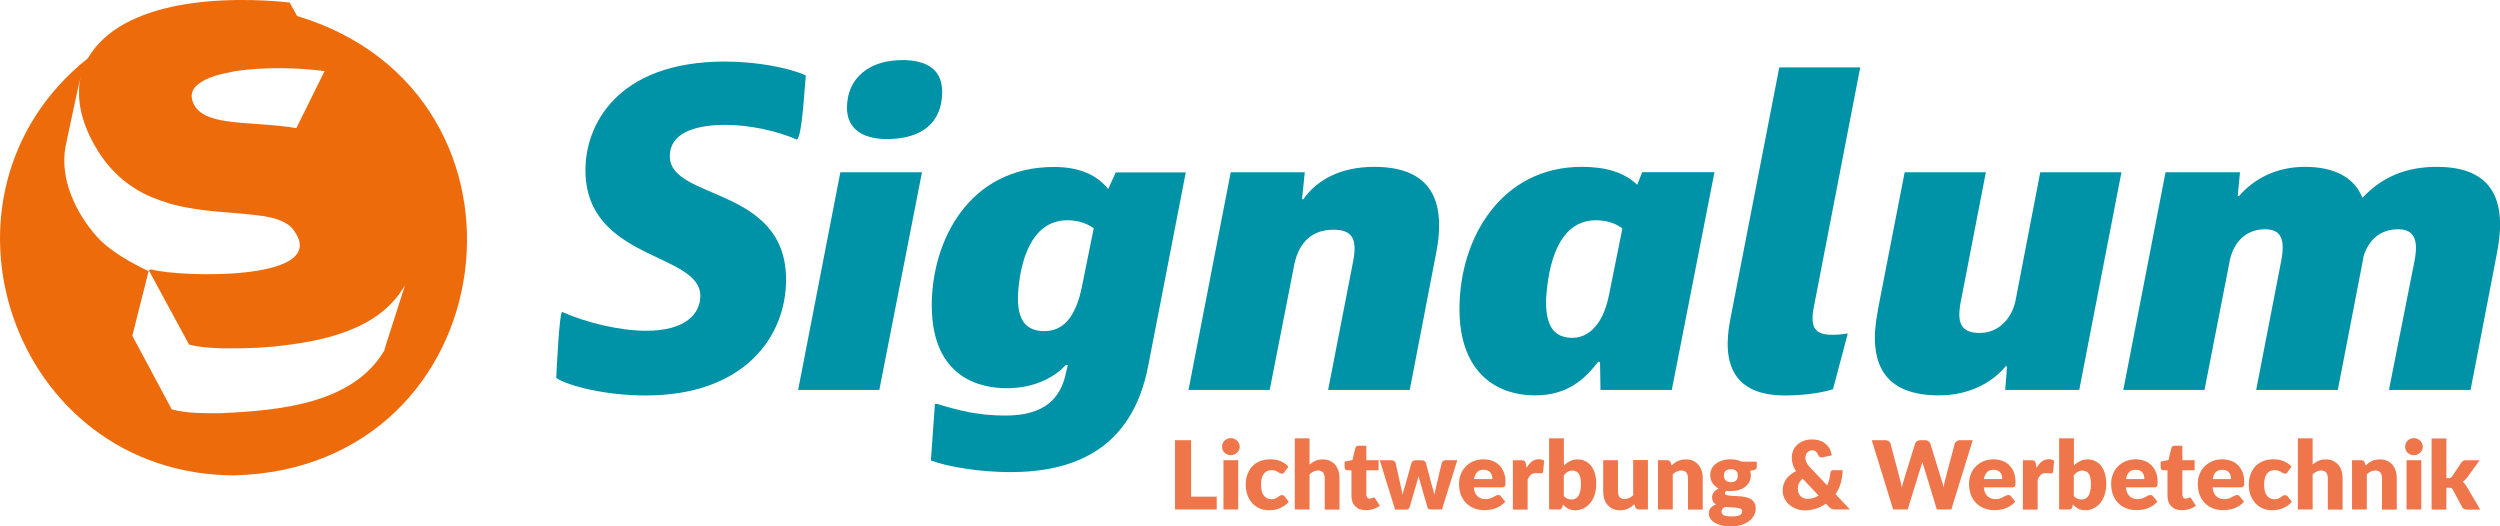
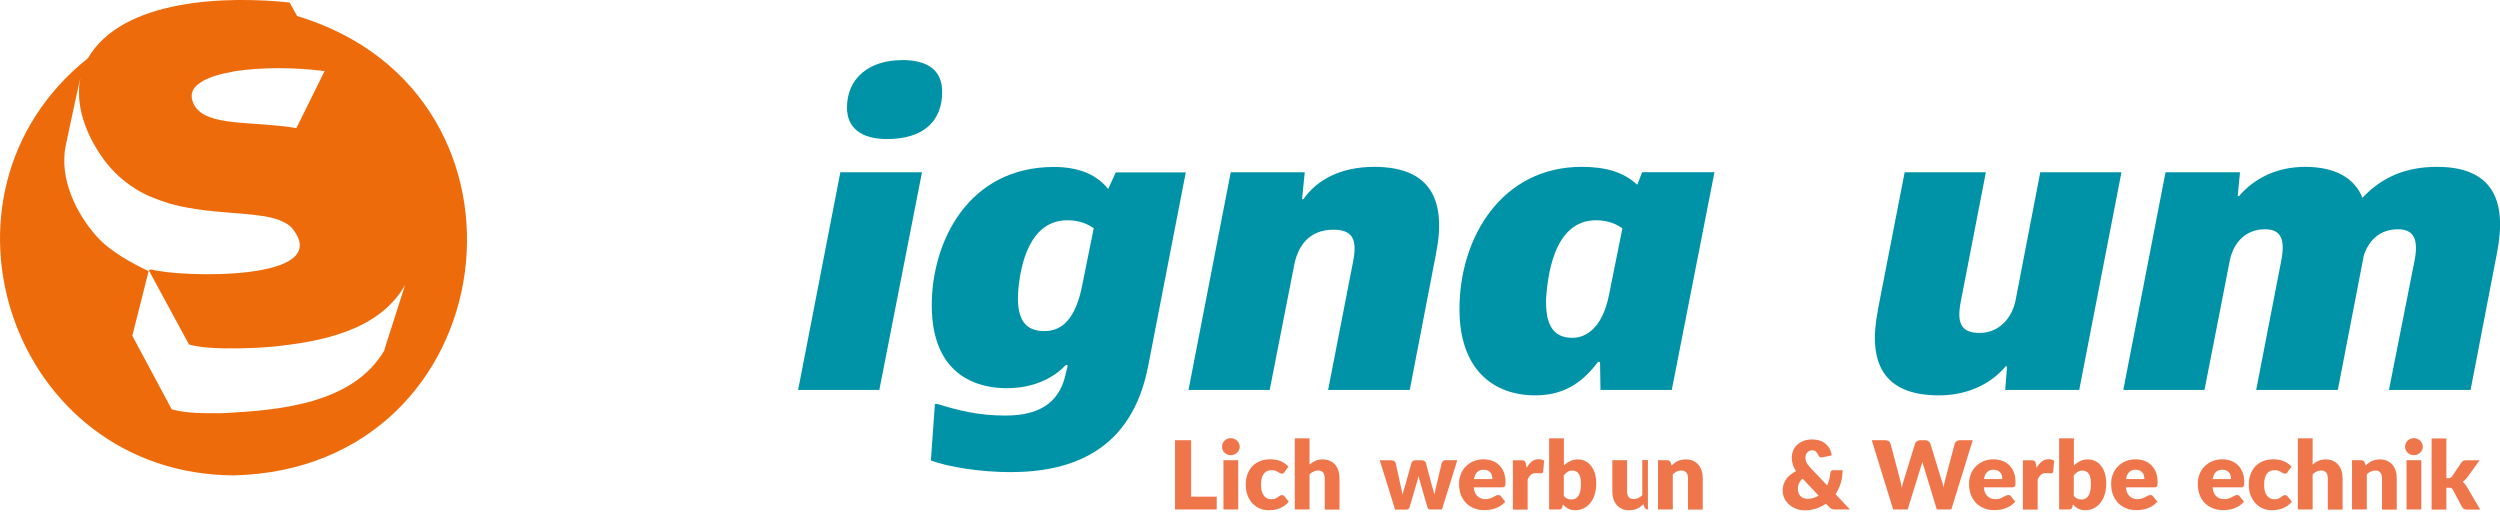
<svg xmlns="http://www.w3.org/2000/svg" id="Ebene_2" viewBox="0 0 230.29 48.49">
  <defs>
    <style>.cls-1{fill:#0093a8;}.cls-1,.cls-2,.cls-3{stroke-width:0px;}.cls-2{fill:#ed6b0b;}.cls-3{fill:#ee764a;}</style>
  </defs>
  <g id="Ebene_1-2">
    <path class="cls-3" d="M112.08,45.75v1.18h-3.84v-6.38h1.48v5.2h2.36Z" />
    <path class="cls-3" d="M114.2,41.15c0,.11-.02.21-.07.3-.04.1-.1.18-.18.25-.08.07-.16.13-.26.17-.1.04-.21.06-.32.06s-.21-.02-.31-.06c-.1-.04-.18-.1-.26-.17s-.13-.15-.17-.25c-.04-.09-.06-.2-.06-.3s.02-.21.06-.31c.04-.1.1-.18.17-.25s.16-.13.26-.17c.1-.04.2-.06.31-.06s.22.02.32.06c.1.04.19.1.26.17.08.07.14.16.18.25s.07.2.07.31ZM114.06,42.39v4.54h-1.36v-4.54h1.36Z" />
    <path class="cls-3" d="M118.35,43.47s-.08.09-.12.12c-.04.03-.09.04-.16.04s-.13-.02-.18-.05-.11-.07-.18-.11c-.07-.04-.15-.08-.24-.11-.09-.03-.2-.05-.34-.05-.17,0-.31.03-.43.09s-.22.15-.3.26c-.08.11-.14.25-.18.42s-.06.35-.06.56c0,.43.08.77.25,1s.4.35.69.35c.16,0,.28-.02.37-.06.09-.04.17-.08.23-.13.06-.05.12-.09.18-.13s.12-.06.2-.06c.11,0,.19.04.25.12l.39.49c-.14.16-.29.29-.44.39-.16.1-.31.18-.47.24s-.33.1-.49.12-.32.03-.48.03c-.28,0-.54-.05-.79-.16-.25-.1-.47-.26-.67-.46-.19-.2-.34-.45-.46-.74-.11-.29-.17-.62-.17-1,0-.33.05-.63.15-.92.1-.28.24-.53.43-.74s.43-.37.71-.49c.28-.12.61-.18.98-.18s.67.06.94.17c.27.11.51.28.73.5l-.36.48Z" />
    <path class="cls-3" d="M120.63,42.79c.16-.14.34-.25.53-.34s.42-.13.69-.13c.25,0,.47.04.66.13s.35.21.48.36.23.34.3.55c.07.21.1.44.1.69v2.89h-1.36v-2.89c0-.22-.05-.39-.15-.52-.1-.12-.25-.19-.45-.19-.15,0-.29.03-.42.09-.13.06-.26.15-.38.26v3.24h-1.36v-6.55h1.36v2.41Z" />
-     <path class="cls-3" d="M125.83,47c-.22,0-.41-.03-.57-.09-.17-.06-.3-.15-.42-.27-.11-.12-.2-.25-.26-.42-.06-.16-.09-.35-.09-.55v-2.35h-.38c-.07,0-.13-.02-.18-.07-.05-.05-.07-.11-.07-.2v-.53l.72-.14.27-1.11c.03-.14.14-.21.3-.21h.71v1.33h1.13v.93h-1.13v2.25c0,.1.03.19.08.26s.12.1.22.1c.05,0,.09,0,.12-.02.03-.01.06-.02.09-.03s.05-.02.07-.03c.02-.01.05-.02.08-.02.04,0,.07,0,.1.03s.05.05.08.09l.41.64c-.18.13-.37.23-.59.3-.22.07-.45.1-.68.1Z" />
    <path class="cls-3" d="M134.24,42.39l-1.41,4.54h-1.1c-.06,0-.11-.02-.15-.05-.04-.04-.07-.09-.1-.18l-.65-2.26c-.03-.1-.06-.2-.09-.3-.02-.1-.05-.2-.07-.3-.02.1-.04.2-.07.31-.02.1-.05.2-.09.31l-.66,2.25c-.04.15-.14.23-.29.23h-1.05l-1.41-4.54h1.09c.1,0,.18.02.24.07.07.05.11.1.13.17l.45,2.04c.04.15.07.3.1.45.03.14.06.29.08.44.04-.15.08-.29.12-.44.04-.14.09-.29.14-.45l.57-2.04c.02-.07.07-.12.13-.17s.14-.07.23-.07h.6c.1,0,.18.02.24.07.07.05.11.1.13.17l.54,2.04c.04.15.09.3.13.45.04.15.08.29.12.44.02-.15.05-.29.08-.44.03-.15.07-.3.11-.46l.48-2.04c.02-.07.07-.12.13-.17.06-.05.14-.07.23-.07h1.03Z" />
    <path class="cls-3" d="M135.76,44.9c.04.38.16.65.35.82.19.17.43.26.72.26.16,0,.29-.02.41-.06.11-.04.22-.08.3-.13s.17-.09.25-.13c.07-.04.15-.06.23-.06.11,0,.19.04.24.12l.4.49c-.14.16-.29.29-.45.39s-.33.18-.5.24c-.17.06-.34.1-.51.12-.17.02-.33.03-.49.03-.32,0-.62-.05-.9-.16s-.52-.26-.73-.46c-.21-.2-.37-.46-.5-.76-.12-.3-.18-.66-.18-1.06,0-.3.05-.59.16-.86.1-.27.25-.51.45-.71.19-.2.43-.37.71-.49.28-.12.59-.18.93-.18.3,0,.58.05.82.14.25.09.46.23.64.41.18.18.32.4.42.65.1.26.15.55.15.88,0,.1,0,.19-.01.25s-.02.12-.05.15c-.02.04-.05.06-.09.08s-.09.02-.15.02h-2.62ZM137.47,44.12c0-.11-.01-.21-.04-.32-.03-.1-.07-.19-.14-.27s-.15-.15-.25-.19-.23-.07-.37-.07c-.26,0-.46.07-.6.22-.15.15-.24.36-.29.64h1.69Z" />
    <path class="cls-3" d="M140.63,43.09c.14-.25.3-.44.48-.58s.39-.21.63-.21c.2,0,.37.05.5.14l-.09,1c-.01.06-.04.11-.07.13-.03.02-.08.03-.14.03-.02,0-.05,0-.09,0s-.08,0-.12-.01c-.04,0-.08,0-.12-.01s-.08,0-.12,0c-.2,0-.36.05-.47.16-.12.1-.22.25-.3.44v2.76h-1.36v-4.54h.81c.07,0,.12,0,.17.02.05.01.08.03.11.06s.05.06.07.1c.02.04.03.09.04.15l.07.38Z" />
    <path class="cls-3" d="M144.06,42.87c.18-.17.37-.3.58-.4.21-.1.44-.15.7-.15s.49.05.7.16.39.25.54.45.26.43.34.7c.08.27.12.58.12.92,0,.37-.05.7-.14,1-.09.3-.23.56-.4.77-.17.21-.37.38-.61.5s-.5.18-.78.18c-.14,0-.26-.01-.37-.04-.11-.03-.21-.06-.3-.11-.09-.05-.17-.11-.25-.17s-.15-.14-.22-.22l-.05.23c-.02.09-.06.16-.11.19-.05.03-.12.05-.21.05h-.9v-6.55h1.36v2.5ZM144.06,45.7c.1.11.21.19.33.24s.24.07.36.07.25-.02.35-.07c.11-.05.2-.13.28-.24.08-.11.14-.25.18-.43s.07-.4.07-.66c0-.23-.02-.42-.05-.58-.03-.16-.08-.29-.15-.39-.07-.1-.15-.17-.25-.22s-.21-.07-.34-.07c-.17,0-.31.04-.43.11s-.24.18-.36.32v1.93Z" />
-     <path class="cls-3" d="M151.8,42.39v4.54h-.84c-.17,0-.28-.08-.33-.23l-.08-.26c-.09.08-.18.16-.27.23s-.19.13-.3.18c-.11.05-.22.09-.35.11-.12.03-.26.04-.41.04-.25,0-.47-.04-.66-.13s-.35-.21-.48-.36c-.13-.15-.23-.34-.3-.55-.07-.21-.1-.44-.1-.69v-2.88h1.36v2.88c0,.23.05.4.15.52.1.12.25.18.45.18.15,0,.29-.03.42-.09.13-.06.26-.15.38-.26v-3.24h1.36Z" />
+     <path class="cls-3" d="M151.8,42.39v4.54c-.17,0-.28-.08-.33-.23l-.08-.26c-.09.08-.18.16-.27.23s-.19.13-.3.18c-.11.05-.22.09-.35.11-.12.03-.26.04-.41.04-.25,0-.47-.04-.66-.13s-.35-.21-.48-.36c-.13-.15-.23-.34-.3-.55-.07-.21-.1-.44-.1-.69v-2.88h1.36v2.88c0,.23.05.4.15.52.1.12.25.18.45.18.15,0,.29-.03.42-.09.13-.06.26-.15.38-.26v-3.24h1.36Z" />
    <path class="cls-3" d="M153.98,42.88c.09-.08.18-.16.27-.23.09-.07.19-.13.3-.18.11-.05.22-.09.35-.11.12-.03.26-.04.41-.04.25,0,.47.04.66.13s.35.21.48.36.23.34.3.55c.07.21.1.44.1.69v2.89h-1.36v-2.89c0-.22-.05-.39-.15-.52-.1-.12-.25-.19-.45-.19-.15,0-.29.03-.42.09-.13.06-.26.15-.38.26v3.24h-1.36v-4.54h.84c.17,0,.28.08.33.23l.08.26Z" />
-     <path class="cls-3" d="M161.83,42.53v.49c0,.08-.02.14-.06.18-.04.04-.11.08-.22.1l-.33.07c.02.06.03.13.04.2.01.07.02.14.02.21,0,.23-.05.43-.14.61-.09.18-.22.33-.39.46-.16.13-.36.22-.58.29s-.47.1-.72.1c-.07,0-.14,0-.21,0-.07,0-.13-.01-.2-.02-.1.06-.15.13-.15.21s.04.13.12.16c.08.03.19.06.32.07.13.01.29.02.46.03s.35.01.52.03c.18.02.35.04.52.08.17.04.32.1.46.18.14.08.24.2.32.34.08.14.12.32.12.54,0,.2-.05.4-.15.6-.1.2-.25.37-.44.52-.19.15-.43.27-.71.37-.28.09-.6.14-.96.14s-.66-.03-.92-.1c-.26-.07-.47-.16-.64-.27-.17-.11-.3-.24-.38-.38-.08-.14-.12-.29-.12-.45,0-.2.06-.37.17-.5.12-.13.28-.24.49-.32-.11-.07-.2-.15-.26-.26s-.1-.24-.1-.41c0-.07.01-.14.03-.21s.06-.15.11-.22c.05-.07.11-.14.19-.2.08-.06.17-.12.27-.17-.24-.13-.42-.29-.56-.5-.14-.21-.21-.45-.21-.72,0-.23.05-.43.14-.62.1-.18.23-.34.4-.46.17-.13.37-.22.59-.29.23-.07.47-.1.74-.1.38,0,.73.07,1.02.22h1.37ZM160.49,47.1c0-.11-.05-.19-.15-.23s-.22-.08-.38-.1c-.16-.02-.33-.03-.52-.04-.19,0-.38-.02-.57-.03-.08.06-.15.12-.21.19s-.08.15-.08.24c0,.06.01.12.04.18.03.05.08.1.15.14.07.04.16.07.28.09.12.02.27.03.45.03.2,0,.36-.01.48-.03.13-.02.23-.06.3-.1.07-.04.13-.09.16-.15s.04-.12.04-.19ZM159.44,44.42c.23,0,.39-.06.49-.17.1-.11.15-.26.15-.44s-.05-.33-.15-.43c-.1-.1-.26-.16-.49-.16s-.39.05-.49.16c-.1.11-.15.25-.15.43,0,.09.01.17.04.24.02.07.06.14.12.19.05.05.12.1.2.13.08.03.18.05.29.05Z" />
    <path class="cls-3" d="M170.41,46.93h-1.34c-.07,0-.13,0-.18-.01s-.1-.02-.15-.04c-.05-.02-.09-.04-.13-.07s-.08-.07-.13-.12l-.28-.29c-.28.19-.58.34-.91.45-.33.11-.68.16-1.05.16-.25,0-.5-.04-.75-.13-.24-.09-.46-.21-.65-.37-.19-.16-.34-.36-.46-.59-.12-.23-.17-.49-.17-.77,0-.19.03-.37.09-.55s.15-.33.25-.48.24-.28.39-.4c.15-.12.31-.23.5-.32-.14-.21-.24-.42-.3-.63-.06-.2-.09-.4-.09-.6,0-.23.04-.44.12-.65.08-.2.2-.38.36-.53.16-.15.35-.28.59-.37.23-.09.5-.14.8-.14.28,0,.53.04.75.12s.4.19.55.33c.15.14.27.29.35.47.08.18.14.36.16.55l-.88.18c-.15.04-.27-.03-.34-.18-.07-.15-.15-.27-.23-.35s-.21-.12-.35-.12c-.1,0-.19.02-.27.06-.08.04-.14.09-.19.15s-.09.13-.12.21-.04.17-.04.25c0,.08,0,.15.02.22.01.07.04.14.07.21.03.07.07.15.13.22.05.08.12.16.2.25l1.58,1.66c.08-.17.14-.35.19-.55s.08-.39.1-.59c0-.08.04-.15.08-.19.05-.05.11-.07.19-.07h.86c0,.42-.06.82-.17,1.19-.11.37-.27.71-.48,1.02l1.33,1.41ZM166.05,44.1c-.16.13-.27.28-.34.43-.07.15-.1.32-.1.49,0,.14.02.27.06.38.04.11.1.21.18.29s.17.15.28.19c.11.05.23.07.37.07.2,0,.38-.03.55-.08.17-.05.33-.12.47-.22l-1.47-1.56Z" />
    <path class="cls-3" d="M181.72,40.55l-1.97,6.38h-1.34l-1.2-3.95c-.02-.06-.05-.13-.07-.2s-.04-.15-.06-.23c-.02.08-.04.16-.06.23s-.04.14-.07.2l-1.22,3.95h-1.34l-1.97-6.38h1.24c.13,0,.24.03.32.09.09.06.14.14.17.23l.88,3.33c.03.11.05.22.08.34.03.12.05.25.08.39.05-.27.12-.52.19-.73l1.03-3.33c.03-.08.08-.16.17-.22.09-.07.19-.1.31-.1h.44c.13,0,.23.03.31.09s.14.14.18.23l1.02,3.33c.08.2.14.44.19.7.02-.13.05-.25.07-.37s.05-.22.08-.33l.88-3.33c.02-.08.08-.16.17-.22s.19-.1.32-.1h1.16Z" />
    <path class="cls-3" d="M182.74,44.9c.04.38.16.65.35.82.19.17.43.26.72.26.16,0,.29-.02.41-.06.11-.04.22-.08.3-.13s.17-.09.25-.13c.07-.04.15-.06.23-.06.11,0,.19.04.24.12l.4.49c-.14.16-.29.29-.45.39s-.33.18-.5.24c-.17.06-.34.1-.51.12-.17.02-.33.03-.49.03-.32,0-.62-.05-.9-.16s-.52-.26-.73-.46c-.21-.2-.37-.46-.5-.76-.12-.3-.18-.66-.18-1.06,0-.3.05-.59.16-.86.1-.27.25-.51.45-.71.19-.2.43-.37.71-.49.28-.12.59-.18.93-.18.3,0,.58.05.82.14.25.09.46.23.64.41.18.18.32.4.42.65.1.26.15.55.15.88,0,.1,0,.19-.01.25s-.02.12-.05.15c-.02.04-.05.06-.09.08s-.09.02-.15.02h-2.62ZM184.44,44.12c0-.11-.01-.21-.04-.32-.03-.1-.07-.19-.14-.27s-.15-.15-.25-.19-.23-.07-.37-.07c-.26,0-.46.07-.6.22-.15.15-.24.36-.29.64h1.69Z" />
    <path class="cls-3" d="M187.61,43.09c.14-.25.3-.44.48-.58s.39-.21.63-.21c.2,0,.37.05.5.14l-.09,1c-.01.06-.04.11-.07.13-.03.02-.08.03-.14.03-.02,0-.05,0-.09,0s-.08,0-.12-.01c-.04,0-.08,0-.12-.01s-.08,0-.12,0c-.2,0-.36.05-.47.16-.12.1-.22.25-.3.44v2.76h-1.36v-4.54h.81c.07,0,.12,0,.17.02.05.01.08.03.11.06s.05.06.07.1c.02.04.03.09.04.15l.07.38Z" />
    <path class="cls-3" d="M191.04,42.87c.18-.17.37-.3.58-.4.21-.1.44-.15.7-.15s.49.05.7.16.39.25.54.45.26.43.34.7c.08.27.12.58.12.92,0,.37-.05.7-.14,1-.09.3-.23.56-.4.77-.17.21-.37.38-.61.5s-.5.18-.78.18c-.14,0-.26-.01-.37-.04-.11-.03-.21-.06-.3-.11-.09-.05-.17-.11-.25-.17s-.15-.14-.22-.22l-.05.23c-.02.09-.06.16-.11.19-.05.03-.12.05-.21.05h-.9v-6.55h1.36v2.5ZM191.04,45.7c.1.11.21.19.33.24s.24.07.36.07.25-.02.35-.07c.11-.05.2-.13.28-.24.08-.11.14-.25.18-.43s.07-.4.07-.66c0-.23-.02-.42-.05-.58-.03-.16-.08-.29-.15-.39-.07-.1-.15-.17-.25-.22s-.21-.07-.34-.07c-.17,0-.31.04-.43.11s-.24.18-.36.32v1.93Z" />
    <path class="cls-3" d="M195.83,44.9c.04.38.16.65.35.82.19.17.43.26.72.26.16,0,.29-.02.41-.06.11-.04.22-.08.3-.13s.17-.09.25-.13c.07-.04.15-.06.23-.06.11,0,.19.04.24.12l.4.49c-.14.16-.29.29-.45.39s-.33.18-.5.24c-.17.06-.34.1-.51.12-.17.02-.33.03-.49.03-.32,0-.62-.05-.9-.16s-.52-.26-.73-.46c-.21-.2-.37-.46-.5-.76-.12-.3-.18-.66-.18-1.06,0-.3.05-.59.16-.86.1-.27.25-.51.45-.71.19-.2.43-.37.71-.49.28-.12.59-.18.93-.18.3,0,.58.05.82.14.25.09.46.23.64.41.18.18.32.4.42.65.1.26.15.55.15.88,0,.1,0,.19-.01.25s-.02.12-.05.15c-.02.04-.05.06-.09.08s-.09.02-.15.02h-2.62ZM197.53,44.12c0-.11-.01-.21-.04-.32-.03-.1-.07-.19-.14-.27s-.15-.15-.25-.19-.23-.07-.37-.07c-.26,0-.46.07-.6.22-.15.15-.24.36-.29.64h1.69Z" />
-     <path class="cls-3" d="M201,47c-.22,0-.41-.03-.57-.09-.17-.06-.3-.15-.42-.27-.11-.12-.2-.25-.26-.42-.06-.16-.09-.35-.09-.55v-2.35h-.38c-.07,0-.13-.02-.18-.07-.05-.05-.07-.11-.07-.2v-.53l.72-.14.27-1.11c.03-.14.14-.21.3-.21h.71v1.33h1.13v.93h-1.13v2.25c0,.1.03.19.08.26s.12.1.22.1c.05,0,.09,0,.12-.02.03-.01.06-.02.09-.03s.05-.02.07-.03c.02-.01.05-.02.08-.02.04,0,.07,0,.1.03s.05.05.08.09l.41.64c-.18.13-.37.23-.59.3-.22.07-.45.1-.68.1Z" />
    <path class="cls-3" d="M203.81,44.9c.04.38.16.65.35.82.19.17.43.26.72.26.16,0,.29-.02.41-.06.11-.04.22-.08.3-.13s.17-.09.25-.13c.07-.04.15-.06.23-.06.11,0,.19.04.24.12l.4.49c-.14.16-.29.29-.45.39s-.33.18-.5.24c-.17.06-.34.1-.51.12-.17.02-.33.03-.49.03-.32,0-.62-.05-.9-.16s-.52-.26-.73-.46c-.21-.2-.37-.46-.5-.76-.12-.3-.18-.66-.18-1.06,0-.3.05-.59.16-.86.1-.27.25-.51.45-.71.19-.2.43-.37.71-.49.28-.12.59-.18.93-.18.3,0,.58.05.82.14.25.09.46.23.64.41.18.18.32.4.42.65.1.26.15.55.15.88,0,.1,0,.19-.01.25s-.02.12-.05.15c-.02.04-.05.06-.09.08s-.09.02-.15.02h-2.62ZM205.51,44.12c0-.11-.01-.21-.04-.32-.03-.1-.07-.19-.14-.27s-.15-.15-.25-.19-.23-.07-.37-.07c-.26,0-.46.07-.6.22-.15.15-.24.36-.29.64h1.69Z" />
    <path class="cls-3" d="M210.75,43.47s-.08.09-.12.12c-.04.03-.09.04-.16.04s-.13-.02-.18-.05-.11-.07-.18-.11c-.07-.04-.15-.08-.24-.11-.09-.03-.2-.05-.34-.05-.17,0-.31.03-.43.09s-.22.15-.3.26c-.08.11-.14.25-.18.42s-.06.35-.06.56c0,.43.08.77.25,1s.4.35.69.35c.16,0,.28-.02.37-.06.09-.04.17-.08.23-.13.06-.05.12-.09.18-.13s.12-.06.2-.06c.11,0,.19.04.25.12l.39.49c-.14.16-.29.29-.44.39-.16.1-.31.18-.47.24s-.33.1-.49.12-.32.03-.48.03c-.28,0-.54-.05-.79-.16-.25-.1-.47-.26-.67-.46-.19-.2-.34-.45-.46-.74-.11-.29-.17-.62-.17-1,0-.33.05-.63.15-.92.1-.28.24-.53.43-.74s.43-.37.71-.49c.28-.12.61-.18.98-.18s.67.06.94.17c.27.11.51.28.73.5l-.36.48Z" />
    <path class="cls-3" d="M213.03,42.79c.16-.14.34-.25.53-.34s.42-.13.69-.13c.25,0,.47.04.66.13s.35.21.48.36.23.34.3.55c.07.21.1.44.1.69v2.89h-1.36v-2.89c0-.22-.05-.39-.15-.52-.1-.12-.25-.19-.45-.19-.15,0-.29.03-.42.09-.13.06-.26.15-.38.26v3.24h-1.36v-6.55h1.36v2.41Z" />
    <path class="cls-3" d="M217.91,42.88c.09-.08.18-.16.27-.23.09-.07.19-.13.3-.18.11-.05.22-.09.35-.11.12-.03.26-.04.41-.04.25,0,.47.04.66.13s.35.21.48.36.23.34.3.55c.07.21.1.44.1.69v2.89h-1.36v-2.89c0-.22-.05-.39-.15-.52-.1-.12-.25-.19-.45-.19-.15,0-.29.03-.42.09-.13.06-.26.15-.38.26v3.24h-1.36v-4.54h.84c.17,0,.28.08.33.23l.08.26Z" />
    <path class="cls-3" d="M223.18,41.15c0,.11-.02.21-.07.3-.04.1-.1.18-.18.25-.08.07-.16.13-.26.17-.1.04-.21.06-.32.06s-.21-.02-.31-.06c-.1-.04-.18-.1-.26-.17s-.13-.15-.17-.25c-.04-.09-.06-.2-.06-.3s.02-.21.06-.31c.04-.1.1-.18.17-.25s.16-.13.26-.17c.1-.04.2-.06.31-.06s.22.02.32.06c.1.04.19.1.26.17.08.07.14.16.18.25s.07.2.07.31ZM223.04,42.39v4.54h-1.36v-4.54h1.36Z" />
    <path class="cls-3" d="M225.35,40.38v3.67h.2c.08,0,.15-.01.19-.04.04-.02.09-.07.13-.12l.86-1.28c.05-.07.11-.13.18-.16.07-.04.15-.05.26-.05h1.24l-1.17,1.62c-.11.15-.24.27-.39.36.07.05.13.11.18.17.06.07.11.14.16.22l1.28,2.17h-1.23c-.1,0-.19-.02-.26-.05-.07-.03-.13-.09-.18-.18l-.86-1.61c-.04-.07-.08-.12-.13-.14s-.11-.03-.2-.03h-.26v2.01h-1.36v-6.55h1.36Z" />
-     <path class="cls-1" d="M51.78,28.73c2.19.99,5.33,1.74,7.73,1.74,3.64,0,5-1.57,5-3.22,0-4.01-10.54-3.23-10.58-11.53-.04-4.01,2.73-10.05,12.86-10.05,2.89,0,5.95.58,7.44,1.28-.12,1.03-.33,5.66-.83,5.91-1.74-.79-4.42-1.36-6.53-1.36-3.18,0-5.17.91-5.17,2.89,0,4.09,10.71,2.73,10.71,11.37,0,5.29-3.89,10.67-12.94,10.67-3.56,0-7.03-.83-8.23-1.61.04-.87.29-6.08.54-6.08Z" />
    <path class="cls-1" d="M84.93,15.87l-3.93,20.05h-7.48l3.89-20.05h7.52ZM83.07,5.53c2.52,0,3.72,1.03,3.72,2.94,0,2.77-1.82,4.34-5.09,4.34-2.36,0-3.68-1.03-3.68-2.89,0-2.77,2.11-4.38,5.04-4.38Z" />
    <path class="cls-1" d="M105.76,33.73c-1.49,7.73-6.95,9.76-12.69,9.76-2.65,0-5.66-.45-7.32-1.07l.37-5.21h.21c1.9.58,3.76,1.07,6.28,1.07,3.6,0,5.09-1.57,5.58-3.93l.17-.7s-.12-.04-.17-.04c-.91.99-2.69,2.15-5.46,2.15-2.15,0-6.9-.74-6.9-7.65,0-5.83,3.35-12.73,11.25-12.73,2.44,0,4.01.79,5,2.03l.7-1.53h6.45l-3.47,17.86ZM100.76,21.04c-.54-.41-1.36-.75-2.44-.75-3.43,0-4.38,4.01-4.55,6.86-.08,2.36.74,3.35,2.44,3.35s2.89-1.24,3.47-4.18l1.07-5.29Z" />
    <path class="cls-1" d="M132.3,23.27l-2.44,12.65h-7.52l2.31-11.87c.37-1.94,0-2.89-1.82-2.89-2.27,0-3.31,1.53-3.64,3.39l-2.23,11.37h-7.48l3.89-20.05h6.82l-.25,2.48h.12c1.28-1.82,3.47-2.98,6.53-2.98,5.13,0,6.66,2.98,5.71,7.9Z" />
    <path class="cls-1" d="M154,35.92h-6.57l-.04-2.56s-.12-.04-.17-.04c-1.2,1.57-2.81,3.1-5.79,3.1-3.89,0-6.99-2.4-6.99-7.94,0-6.7,3.97-13.11,11.25-13.11,2.07,0,3.8.41,5.13,1.65l.45-1.16h6.66l-3.93,20.05ZM149.45,21.04c-.5-.37-1.28-.75-2.44-.75-4.01,0-4.46,5.5-4.59,7.19-.08,2.52.7,3.64,2.44,3.64,1.16,0,2.73-.83,3.35-3.93l1.24-6.16Z" />
-     <path class="cls-1" d="M171.36,6.2l-4.3,22.2c-.33,1.82.17,2.44,1.74,2.44.45,0,.87-.04,1.41-.12l-1.36,5.13c-1.37.45-3.27.58-4.42.58-4.67,0-5.87-2.81-5.04-7.03l4.51-23.19h7.48Z" />
    <path class="cls-1" d="M172.97,28.6l2.48-12.73h7.48l-2.31,11.91c-.37,1.9-.04,2.89,1.74,2.89s2.98-1.37,3.31-3.02l2.27-11.78h7.48l-3.89,20.05h-6.82l.17-2.15s-.08-.04-.12-.04c-1.07,1.32-3.14,2.69-6.16,2.69-5.13,0-6.57-3.02-5.62-7.81Z" />
    <path class="cls-1" d="M230.02,23.27l-2.44,12.65h-7.52l2.36-11.91c.37-1.94-.04-2.89-1.53-2.89-1.78,0-2.77,1.16-3.18,2.52v.08l-2.36,12.2h-7.52l2.31-11.91c.37-1.94,0-2.89-1.49-2.89-1.94,0-2.98,1.41-3.27,2.98l-2.31,11.82h-7.48l3.89-20.05h6.86l-.21,2.19h.12c1.32-1.53,3.35-2.69,6.08-2.69s4.55.99,5.29,2.85c1.9-2.03,4.18-2.85,6.86-2.85,5.08,0,6.49,3.02,5.54,7.9Z" />
    <path class="cls-2" d="M27.36,1.46l-.68-1.23C20.91-.38,11.3-.14,8.09,5.37-7.67,17.95,1.09,43.7,21.54,43.79c25.16-.6,29.64-35.14,5.82-42.32ZM18.11,7.88c.98-.86,2.33-1.07,3.58-1.33,2.58-.38,5.62-.34,8.21,0l-2.6,5.25c-2.14-.37-4.64-.37-6.37-.63-1.53-.22-2.67-.64-3.12-1.66-.29-.65-.17-1.2.3-1.63ZM7.85,5.85c-.07.15-.14.31-.19.47.06-.18.13-.36.21-.54,0,0,0,.03-.02.07ZM35.44,32.22c-2.89,5-9.7,5.58-15.01,5.84-1.54,0-3.11.05-4.61-.35l-3.63-6.78,1.5-5.95c-1.57-.76-3.55-1.81-4.8-3.22-1.94-2.2-3.41-5.31-2.85-8.29.1-.5,1.44-6.74,1.35-6.23.05-.26.12-.51.2-.77-.2.63-.33,1.3-.31,1.98-.05,2.18,1,4.48,2.22,6.16.02.03.04.06.06.09,0,0,0,0,0,0,.86,1.14,1.8,1.99,2.87,2.66,0,0,0,0,0,0,.99.65,2.11,1.05,3.22,1.4,0,0,0,0,0,0,.2.06.4.1.6.15,0,0,0,0,0,0,.29.07.57.14.86.19,0,0,0,0,0,0,1.18.23,2.4.36,3.57.45h0c.83.07,1.64.13,2.46.21h0c.27.03.52.06.77.1,0,0,0,0,0,0,.48.05.99.16,1.43.28h0s.02,0,.03.01c0,0,0,0,0,0,.28.09.54.19.78.31,0,0,0,0,0,0,.07.04.14.08.21.12,0,0,0,0,0,0,.17.1.33.22.47.35h0c4.32,5.08-10.46,4.61-12.86,3.89l-.28.05,2.83,5.22h0l.89,1.64c.21.06.41.11.63.15,0,0,0,0,0,0,.36.06.8.12,1.27.15,0,0,0,0,0,0,.42.03.86.04,1.3.06h0c.99.01,1.96,0,2.97-.05h0c.53-.04,1.05-.06,1.58-.11h0c4.48-.47,9.73-1.46,12.15-5.66l-1.9,5.93Z" />
  </g>
</svg>